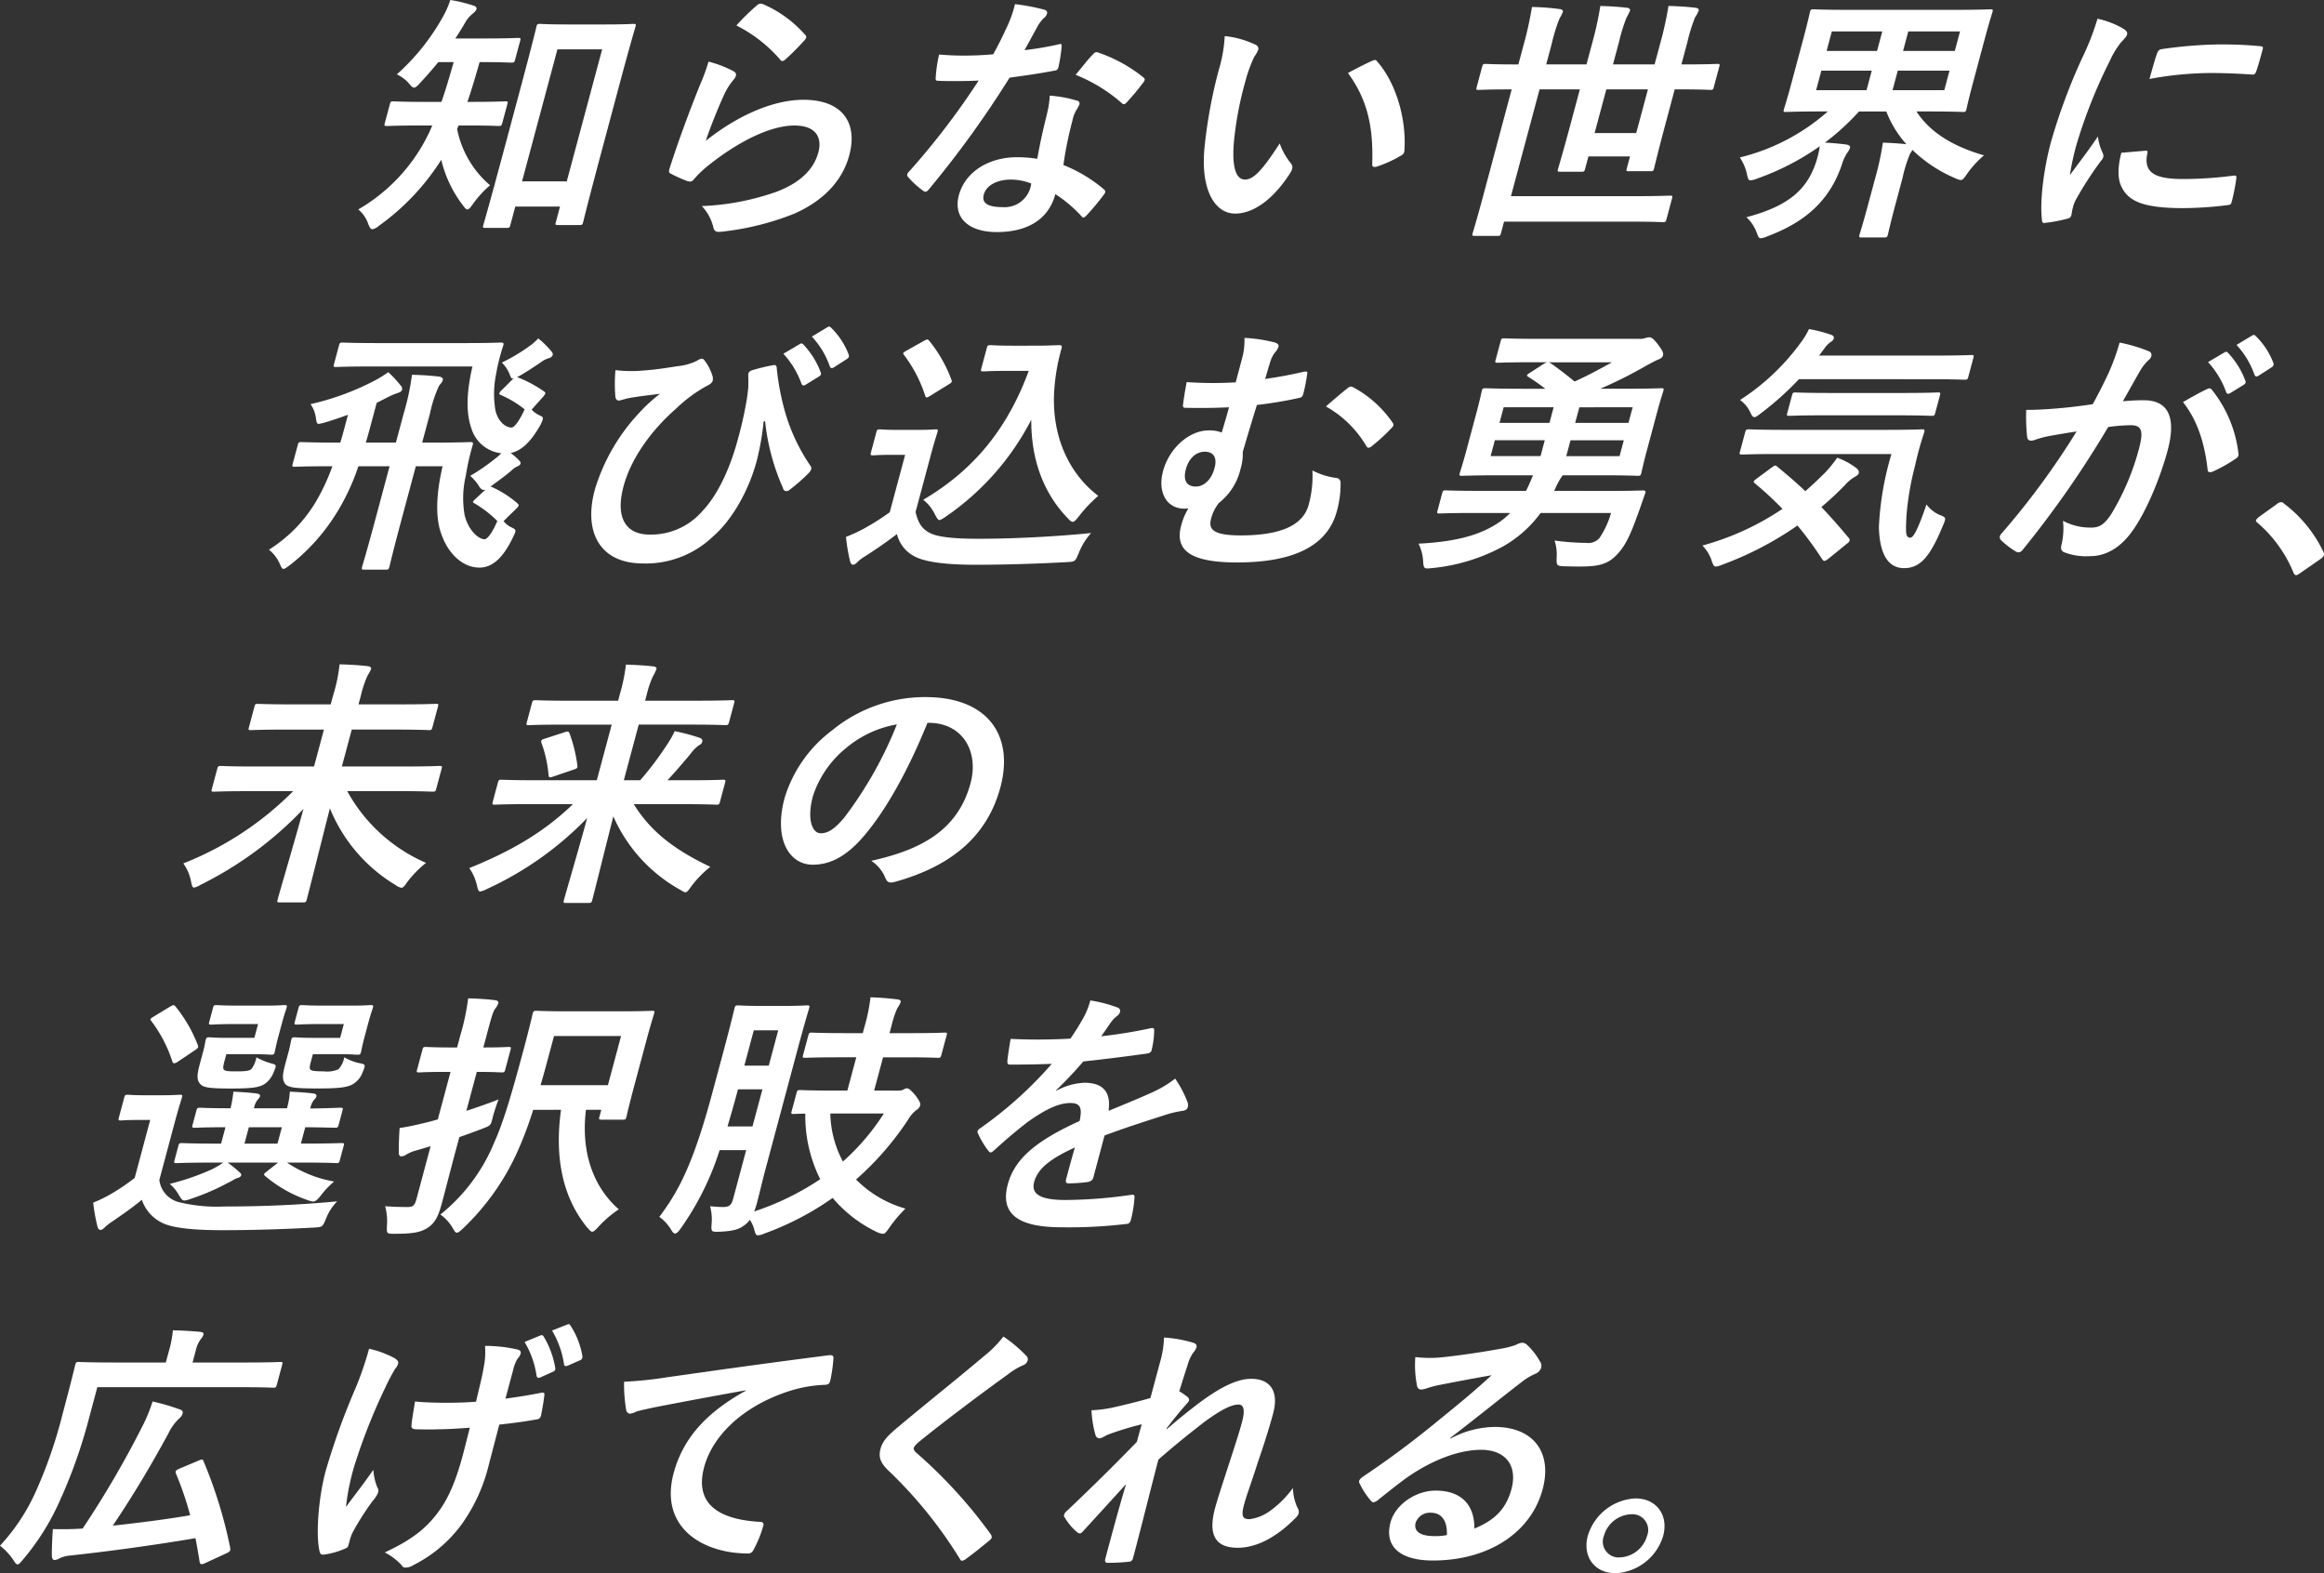
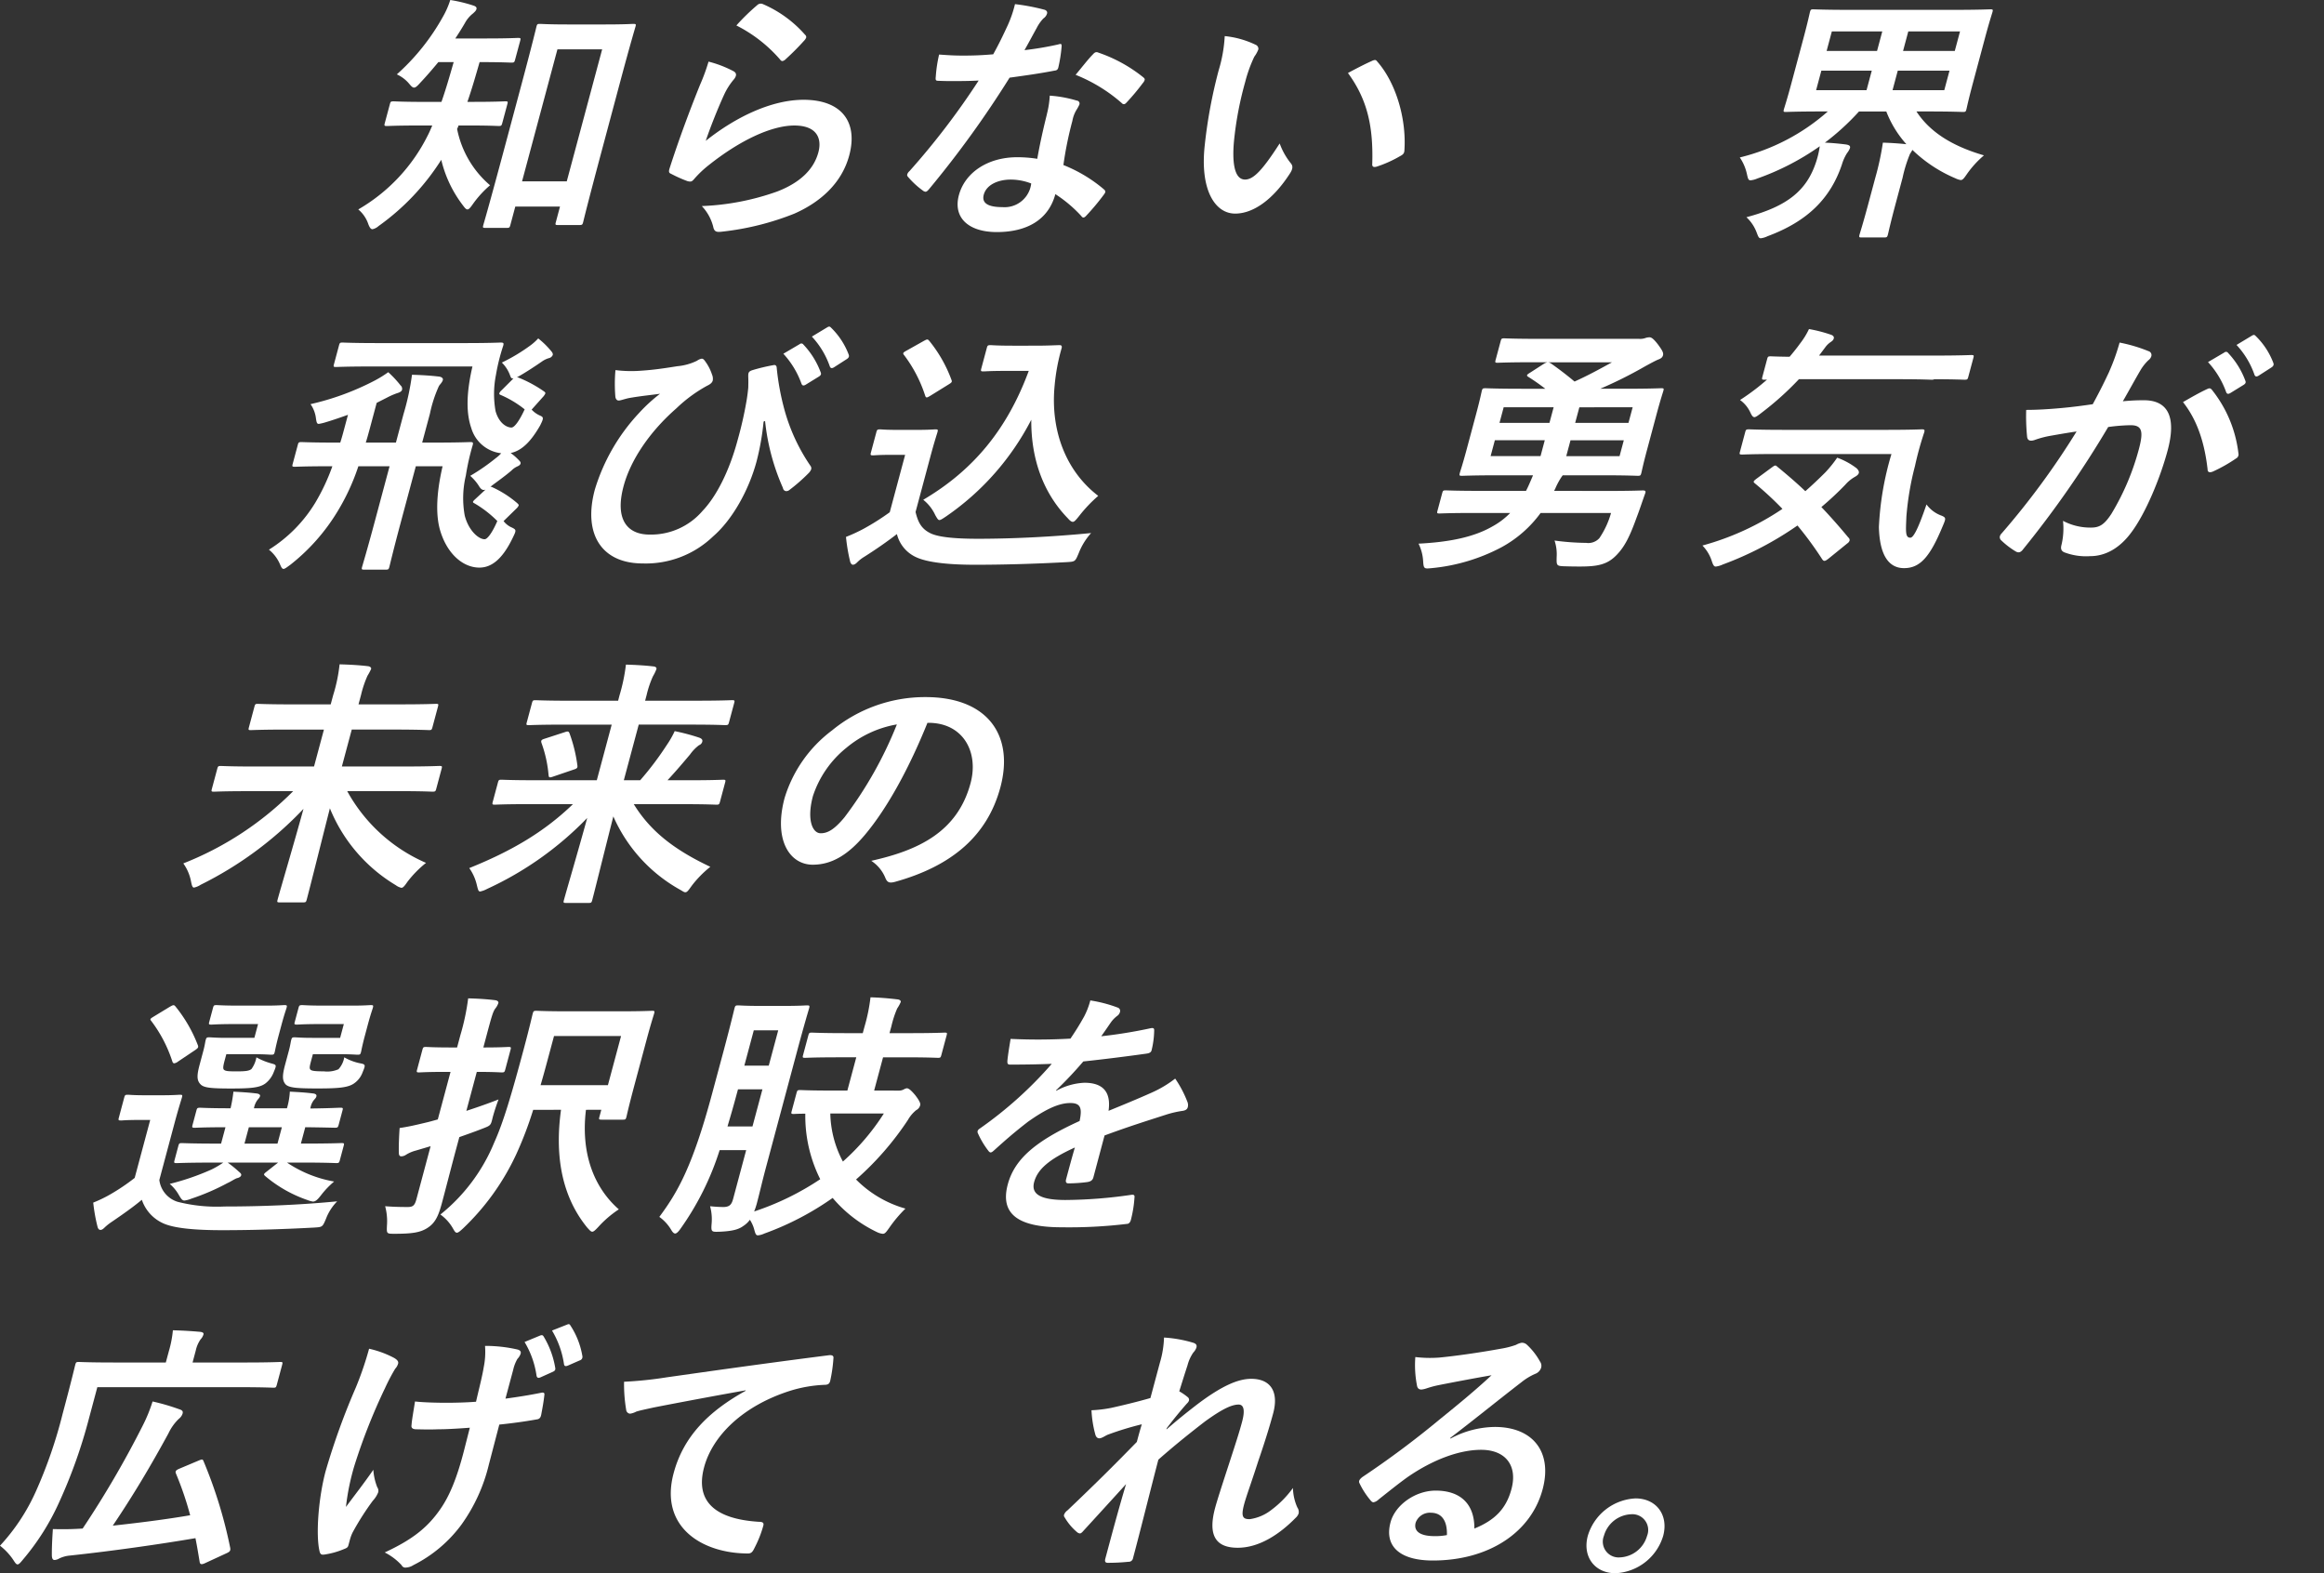
<svg xmlns="http://www.w3.org/2000/svg" id="グループ_33225" data-name="グループ 33225" width="360.336" height="243.913" viewBox="0 0 360.336 243.913">
  <rect x="0" y="0" width="360.336" height="243.913" fill="#333333" stroke="none" />
  <defs>
    <clipPath id="clip-path">
      <rect id="長方形_70946" data-name="長方形 70946" width="360.336" height="243.913" fill="none" />
    </clipPath>
  </defs>
  <g id="グループ_33082" data-name="グループ 33082" clip-path="url(#clip-path)">
    <path id="パス_98640" data-name="パス 98640" d="M48.829,19.459a2.446,2.446,0,0,1-.22.522,15.341,15.341,0,0,0,5.113,8.743,16.066,16.066,0,0,0-2.682,2.94c-.392.566-.619.806-.821.806s-.389-.2-.683-.6a18.719,18.719,0,0,1-3.381-7.091,36.661,36.661,0,0,1-9.727,10.273,2.026,2.026,0,0,1-.936.486c-.28,0-.449-.284-.641-.768a5.082,5.082,0,0,0-1.562-2.3A27.282,27.282,0,0,0,44.064,20.989c.252-.482.472-1.008.693-1.53H42.621c-3.426,0-4.617.08-4.858.08-.444,0-.474-.04-.355-.484l.789-2.94c.1-.362.147-.4.591-.4.242,0,1.39.083,4.816.083h2.58c.668-1.894,1.27-3.99,1.894-6.164H45.7c-.9,1.086-1.832,2.174-2.787,3.181-.464.524-.731.766-.971.766s-.431-.2-.766-.6a5.444,5.444,0,0,0-1.909-1.45,34.331,34.331,0,0,0,7.152-8.945A13.3,13.3,0,0,0,47.552,0a22.581,22.581,0,0,1,3.523.844c.411.123.611.282.536.566-.065.244-.23.4-.547.686a4.755,4.755,0,0,0-1.247,1.49c-.447.764-.945,1.57-1.484,2.378h4.756c3.508,0,4.7-.083,4.941-.083.444,0,.472.042.362.444L57.6,9.264c-.107.4-.157.446-.6.446-.242,0-1.39-.08-4.9-.08-.6,2.094-1.192,4.147-1.892,6.164h.966c3.466,0,4.658-.083,4.9-.083.4,0,.432.042.337.4l-.789,2.94c-.118.444-.17.484-.572.484-.24,0-1.39-.08-4.856-.08ZM53,35.332c-.4,0-.432-.04-.325-.442.075-.282.739-2.458,3.329-12.129l2.515-9.387c1.8-6.727,2.328-8.981,2.4-9.267.1-.36.147-.4.551-.4.282,0,1.308.085,4.372.085h5.644c3.1,0,4.172-.085,4.414-.085.444,0,.472.043.375.4-.065.242-.749,2.5-2.24,8.057L71.255,22.559c-2.537,9.469-3.039,11.645-3.1,11.885-.108.4-.159.446-.6.446H64.243c-.4,0-.432-.043-.324-.446l.646-2.416H57.633l-.766,2.862c-.107.4-.16.442-.562.442Zm5.681-7.212h6.932L71.1,7.654H64.165Z" transform="translate(22.263 -0.001)" fill="#fff" />
    <path id="パス_98641" data-name="パス 98641" d="M72.089,10.775c.389.2.527.442.439.764a1.6,1.6,0,0,1-.362.606,10.367,10.367,0,0,0-1.378,2.136c-.955,2.053-2.154,5.036-2.932,7.333,4.713-3.75,10.251-6.366,15.169-6.366,5.886,0,8.476,3.424,7.082,8.621-1.176,4.392-4.574,7.291-8.5,9.025a42.558,42.558,0,0,1-11.066,2.78c-.919.122-1.272.08-1.474-.524a7.163,7.163,0,0,0-1.822-3.424,39.136,39.136,0,0,0,11.688-2.256c3.645-1.408,5.7-3.5,6.39-6.083.582-2.176-.26-4.15-3.726-4.15-3.548,0-8.436,2.3-13.25,6.124a16.234,16.234,0,0,0-2.326,2.216c-.35.4-.512.4-1,.282a20.538,20.538,0,0,1-2.45-1.09c-.359-.16-.5-.24-.347-.8,1.492-4.674,3.291-9.427,4.736-13.013a29.9,29.9,0,0,0,1.332-3.626,17.408,17.408,0,0,1,3.8,1.45M75.828.582a.8.8,0,0,1,.819-.2,18.325,18.325,0,0,1,6.617,4.793.432.432,0,0,1,.164.444,1.544,1.544,0,0,1-.334.484,39.569,39.569,0,0,1-2.809,2.82,1.018,1.018,0,0,1-.529.32c-.162,0-.264-.08-.411-.282a22.137,22.137,0,0,0-6.74-5.237A33.226,33.226,0,0,1,75.828.582" transform="translate(41.568 0.223)" fill="#fff" />
    <path id="パス_98642" data-name="パス 98642" d="M107.717,6.631c.4-.122.556-.122.517.322a22.466,22.466,0,0,1-.511,3.262c-.1.364-.28.444-.612.482-2.3.446-4.347.728-6.944,1.088A157.754,157.754,0,0,1,87.677,29.071c-.237.282-.39.4-.551.4a.833.833,0,0,1-.431-.2,12.992,12.992,0,0,1-2.231-2.053c-.157-.164-.207-.282-.162-.444a1.047,1.047,0,0,1,.33-.484A116.122,116.122,0,0,0,95.373,12.23c-1.552.082-2.8.082-4.052.082-.888,0-1.21,0-2.208-.042-.4,0-.451-.12-.39-.644A21.307,21.307,0,0,1,89.239,8.2c1.619.12,2.535.162,3.7.162,1.574,0,2.794-.042,4.691-.2.936-1.692,1.585-3.061,2.256-4.514A18.073,18.073,0,0,0,101.005.385a32.183,32.183,0,0,1,4.491.846c.38.082.557.324.482.606a1.393,1.393,0,0,1-.569.766,6.264,6.264,0,0,0-1.043,1.489c-.541.968-1.2,2.218-1.886,3.424a49.385,49.385,0,0,0,5.237-.884m-1.764,10.8a14.545,14.545,0,0,0,.444-2.86,19.009,19.009,0,0,1,4.189.766.46.46,0,0,1,.391.644,6.663,6.663,0,0,1-.467.848,4.952,4.952,0,0,0-.606,1.65,55.858,55.858,0,0,0-1.392,6.85,22.482,22.482,0,0,1,6.253,3.746c.327.282.324.442.015.848a36.108,36.108,0,0,1-2.728,3.262c-.175.2-.319.282-.439.282s-.22-.08-.337-.244a20.581,20.581,0,0,0-4.013-3.384c-1.078,4.03-4.477,5.882-9.071,5.882-4.434,0-6.814-2.255-5.886-5.719.94-3.506,4.479-5.884,9.035-5.884a19.577,19.577,0,0,1,3.119.244c.449-2.578,1.026-5.038,1.5-6.932m-5.582,10.153c-2.018,0-3.8.808-4.215,2.34-.345,1.288.611,1.932,2.909,1.932a4.157,4.157,0,0,0,4.274-2.86,4.879,4.879,0,0,0,.175-.806,8.842,8.842,0,0,0-3.142-.606M113.06,8.2c.349-.4.561-.444.923-.282a22.844,22.844,0,0,1,6.885,3.788c.2.16.287.282.242.442a1.279,1.279,0,0,1-.29.484,34.794,34.794,0,0,1-2.493,2.98c-.172.2-.315.282-.436.282a.423.423,0,0,1-.32-.16,24.7,24.7,0,0,0-7.167-4.391c1.011-1.21,1.937-2.418,2.657-3.144" transform="translate(56.369 0.257)" fill="#fff" />
    <path id="パス_98643" data-name="パス 98643" d="M119.854,4.685a.675.675,0,0,1,.452.726,4.651,4.651,0,0,1-.624,1.128,21.281,21.281,0,0,0-1.422,3.947,52.974,52.974,0,0,0-1.736,9.187c-.289,3.182.025,5.922,1.717,5.922,1.29,0,2.677-1.41,5.37-5.6a10.672,10.672,0,0,0,1.749,3.1c.365.444.237.926-.115,1.49-2.633,4.11-5.717,6.286-8.537,6.286-3.144,0-5.457-3.708-4.723-10.517a76.415,76.415,0,0,1,2.176-11.723,22.259,22.259,0,0,0,.931-5.278,14.238,14.238,0,0,1,4.761,1.33m18.024,2.538a1.493,1.493,0,0,1,.486-.162c.162,0,.26.08.379.244,2.815,3.181,4.551,8.741,4.209,13.779-.02.521-.305.684-.681.886a18.653,18.653,0,0,1-3.574,1.61c-.527.16-.778.04-.729-.444.172-5.761-.759-9.951-3.77-14.059,1.791-.968,2.95-1.532,3.681-1.854" transform="translate(74.802 2.244)" fill="#fff" />
-     <path id="パス_98644" data-name="パス 98644" d="M142.74,13.488c-3.506,0-4.738.08-4.978.08-.364,0-.4-.04-.287-.442l.843-3.144c.108-.4.159-.442.522-.442.242,0,1.43.08,4.936.08h.162l.819-3.061A55.4,55.4,0,0,0,146.043.717a34.286,34.286,0,0,1,4.307.322c.39.038.539.242.486.444a6.7,6.7,0,0,1-.514,1.006,26.864,26.864,0,0,0-1.238,4.028l-.831,3.1H154.5l.96-3.586A51.294,51.294,0,0,0,156.644.555c1.442.04,2.79.12,4.157.282.352.04.5.24.447.444a8.4,8.4,0,0,1-.526,1.048,24.886,24.886,0,0,0-1.153,3.7l-.96,3.586h6.45l.95-3.544a51.826,51.826,0,0,0,1.2-5.52c1.48.04,2.83.12,4.2.282.392.04.539.24.486.444a5.252,5.252,0,0,1-.562,1.048,25.029,25.029,0,0,0-1.176,3.785l-.94,3.506h.606c3.506,0,4.7-.08,4.98-.08.362,0,.392.038.284.442l-.843,3.144c-.107.4-.159.442-.519.442-.282,0-1.432-.08-4.938-.08h-.606l-1.423,5.318c-1.2,4.471-1.712,6.687-1.777,6.93-.107.4-.159.441-.562.441h-3.344c-.406,0-.432-.04-.325-.441l.5-1.854h-6.45l-.519,1.934c-.107.4-.157.441-.562.441h-3.346c-.36,0-.391-.038-.282-.441.073-.282.726-2.42,1.9-6.81l1.48-5.519h-6.246l-4.437,16.558h19.064c3.952,0,5.345-.08,5.585-.08.4,0,.432.04.324.442l-.863,3.224c-.11.4-.159.442-.562.442-.242,0-1.59-.08-5.54-.08H141.72l-.474,1.774c-.108.4-.16.442-.6.442h-3.466c-.4,0-.436-.04-.325-.442.075-.282.609-1.976,1.57-5.56L142.9,13.488Zm21.284,0h-6.45l-1.814,6.769h6.45Z" transform="translate(91.486 0.371)" fill="#fff" />
    <path id="パス_98645" data-name="パス 98645" d="M182.647,27.016a42.722,42.722,0,0,0,1.186-5.479c1.278.038,2.507.12,3.643.242a16.5,16.5,0,0,1-3.114-5.075H180.13a38.252,38.252,0,0,1-5.287,4.833c1.076.038,2.295.16,3.269.282.462.08.713.2.616.564a2.847,2.847,0,0,1-.447.766,7.029,7.029,0,0,0-.8,1.772c-1.777,5.275-5.345,8.823-11.525,11.119a3.3,3.3,0,0,1-1.053.322c-.324,0-.407-.282-.669-.966a6.152,6.152,0,0,0-1.56-2.3c6.42-1.694,9.345-4.192,10.782-8.5a13.806,13.806,0,0,0,.589-2.5,39.638,39.638,0,0,1-9.681,5,3.461,3.461,0,0,1-1.045.28c-.364,0-.409-.28-.576-1.008a7.29,7.29,0,0,0-1.095-2.537A32.019,32.019,0,0,0,175.293,16.7h-.886c-3.91,0-5.342.078-5.625.078-.362,0-.392-.04-.3-.4.075-.282.449-1.37,1.15-3.988l1.9-7.092c.7-2.618.923-3.748.988-3.987.108-.4.16-.446.524-.446.282,0,1.672.082,5.58.082h16.246c3.95,0,5.38-.082,5.624-.082.4,0,.432.042.324.446-.065.239-.447,1.368-1.15,3.987l-1.9,7.092c-.7,2.618-.923,3.746-.986,3.988-.1.362-.148.4-.552.4-.24,0-1.629-.078-5.579-.078h-1.614c1.942,2.979,5.2,5.275,10.468,6.807a15.4,15.4,0,0,0-2.558,2.78c-.527.764-.724,1.046-1.046,1.046a2.854,2.854,0,0,1-.851-.282,21.767,21.767,0,0,1-6.642-4.391,5.042,5.042,0,0,1-.365.6,21.208,21.208,0,0,0-1.153,3.708l-1.1,4.109c-.809,3.022-1.106,4.432-1.17,4.673-.118.446-.17.486-.614.486h-3.466c-.4,0-.432-.04-.314-.486.065-.24.522-1.65,1.332-4.673ZM181.3,13.4l.809-3.022h-7.818l-.809,3.022Zm1.63-6.083.809-3.022h-7.82l-.809,3.022Zm11.233,3.061h-8.022l-.809,3.022h8.022Zm-6.391-6.083-.809,3.022h8.02l.811-3.022Z" transform="translate(108.108 0.58)" fill="#fff" />
-     <path id="パス_98646" data-name="パス 98646" d="M202.289,3.229c.587.362.766.6.669.966-.077.282-.19.4-.93,1.21a12.9,12.9,0,0,0-1.734,2.86,78.736,78.736,0,0,0-5.18,13.013,40.913,40.913,0,0,0-1.021,4.713c1.342-1.854,2.425-3.182,4.349-6a7.874,7.874,0,0,0,.731,2.538,1.291,1.291,0,0,1,.12.6,1.481,1.481,0,0,1-.374.644,54.655,54.655,0,0,0-3.928,6.083,5.47,5.47,0,0,0-.454,1.248c-.13.486-.137.808-.224,1.13-.075.282-.28.444-.664.522a23.267,23.267,0,0,1-3.478.646c-.294.042-.4-.16-.4-.442-.375-2.822.272-7.937,1.362-12.007A91.574,91.574,0,0,1,196.041,7.74a39.576,39.576,0,0,0,2.335-6,13.679,13.679,0,0,1,3.913,1.49M205.83,22.2c.334-.038.359.162.24.606-.5,2.78,1.163,3.786,5.557,3.786a61.048,61.048,0,0,0,7.838-.524c.416-.04.486,0,.424.524a30.827,30.827,0,0,1-.686,3.464c-.13.482-.142.526-.849.606a56.954,56.954,0,0,1-6.685.441c-5.968,0-8.489-.966-9.585-3.343-.664-1.29-.516-3.344-.008-5.237Zm1.781-15.067c.169-.484.322-.6.748-.684a68.533,68.533,0,0,1,8.941-.726c2.418,0,4.25.082,5.9.242.834.04.894.122.786.524-.324,1.208-.616,2.295-1,3.424-.135.362-.3.524-.654.482-2.375-.16-4.449-.239-6.5-.239a53.1,53.1,0,0,0-9.4.925c.644-2.256.913-3.264,1.178-3.948" transform="translate(126.84 1.163)" fill="#fff" />
    <path id="パス_98647" data-name="パス 98647" d="M62.9,37.644c-.294.04-.382-.08-.5-.4a5.322,5.322,0,0,0-1.3-2.056,27.9,27.9,0,0,0,4.369-2.617,8.461,8.461,0,0,0,1.272-1.13,12.864,12.864,0,0,1,1.979,1.932c.217.244.325.446.27.646a.847.847,0,0,1-.614.484,3.667,3.667,0,0,0-1.066.524c-.988.686-2.214,1.49-3.313,2.134l-.571.322a.689.689,0,0,1,.272.042,19.455,19.455,0,0,1,3.943,2.134c.169.122.227.2.2.322a1.956,1.956,0,0,1-.392.564l-1.729,1.934a3.9,3.9,0,0,0,1.213.888c.651.282.709.362.105,1.57-1.363,2.376-2.782,3.907-4.572,4.272a8.272,8.272,0,0,1,1.212,1.046c.187.2.385.362.32.6s-.339.362-.521.444a3.031,3.031,0,0,0-.9.642c-1.045.888-2.24,1.734-2.994,2.3l-.257.2a.456.456,0,0,1,.232.04,16.238,16.238,0,0,1,3.927,2.5c.159.164.257.242.224.364a1.4,1.4,0,0,1-.319.442l-2.021,1.974a3.174,3.174,0,0,0,1.3,1.006c.708.362.7.406.068,1.694-1.61,3.3-3.3,4.512-5.118,4.512-2.5,0-4.931-2.056-6.036-5.6-.7-2.216-.739-5.519.33-10.113h-4.15l-2.333,8.7c-1.188,4.432-1.7,6.647-1.766,6.89-.108.4-.16.442-.6.442H39.8c-.442,0-.472-.04-.365-.442.077-.282.739-2.458,1.927-6.89l2.331-8.7H38.854a33.823,33.823,0,0,1-3.259,7.051,30.751,30.751,0,0,1-7.283,8.22c-.551.4-.858.644-1.058.644-.244,0-.369-.284-.591-.806a5.93,5.93,0,0,0-1.675-2.176A22.078,22.078,0,0,0,32.182,56.9a31.86,31.86,0,0,0,2.642-5.64H34.58c-3.95,0-5.342.08-5.544.08-.444,0-.472-.038-.365-.442l.789-2.94c.107-.406.16-.444.6-.444.2,0,1.549.08,5.5.08h.486c.212-.646.4-1.33.591-2.054l.606-2.256c-1.116.4-2.271.8-3.5,1.168a7.805,7.805,0,0,1-1.031.242c-.284,0-.339-.242-.429-.806a4.8,4.8,0,0,0-.848-2.256,41.079,41.079,0,0,0,9.973-3.666,17.646,17.646,0,0,0,2.079-1.288A16.138,16.138,0,0,1,45.4,38.731a.68.68,0,0,1,.22.686c-.065.242-.35.4-.786.524a11.839,11.839,0,0,0-1.554.684l-1.587.808-1.111,4.149c-.2.724-.369,1.368-.581,2.014h4.674L45.848,43.2a39.213,39.213,0,0,0,1.32-6.123c1.482.042,2.83.12,4.2.282.352.04.661.244.586.526-.107.4-.467.684-.622.966a20.166,20.166,0,0,0-1.385,4.269l-1.2,4.472h1.811c3.99,0,5.383-.08,5.665-.08.4,0,.462.08.354.484a36.886,36.886,0,0,0-1.061,4.713,15.153,15.153,0,0,0-.17,6.2c.594,2.3,2.121,3.666,3.087,3.666.444,0,1.22-1.086,1.966-2.82a17.173,17.173,0,0,0-3.539-2.74c-.319-.159-.337-.24.1-.644l1.607-1.49c-.446.162-.714-.04-1.076-.644a7.319,7.319,0,0,0-1.295-1.49,31.239,31.239,0,0,0,3.96-2.74A5.618,5.618,0,0,0,61,49.247a5.478,5.478,0,0,1-4.638-3.908c-.728-2.094-.866-5.035.18-9.547h-15.6c-3.91,0-5.3.08-5.544.08-.4,0-.432-.04-.325-.442l.778-2.9c.107-.406.16-.446.562-.446.242,0,1.592.082,5.5.082H55.336c3.95,0,5.343-.082,5.585-.082.444,0,.5.082.394.486a30.733,30.733,0,0,0-1.126,4.511,15.174,15.174,0,0,0-.062,5.64c.541,1.894,1.737,2.538,2.463,2.538.482,0,1.27-1.128,2.048-2.82a16.1,16.1,0,0,0-3.68-2.216c-.22-.08-.28-.162-.249-.282a1.261,1.261,0,0,1,.372-.482Z" transform="translate(16.711 21.026)" fill="#fff" />
    <path id="パス_98648" data-name="パス 98648" d="M81.655,45.067a39.755,39.755,0,0,1-1.086,6.164c-1.2,4.472-3.76,9.063-6.749,11.643A15.052,15.052,0,0,1,62.9,67.063c-6.29,0-9.283-4.471-7.414-11.441a30.148,30.148,0,0,1,6.9-11.925A24.9,24.9,0,0,1,65.6,40.755c-1.383.2-2.825.322-4.686.644-.718.123-1.4.406-1.722.406s-.487-.282-.522-.606a24.237,24.237,0,0,1,.015-4.11,19.984,19.984,0,0,0,4.129.08c1.806-.118,3.443-.362,5.464-.684a8.665,8.665,0,0,0,3.049-.846,1.791,1.791,0,0,1,.731-.322c.2,0,.33.12.477.322a7.2,7.2,0,0,1,1.121,2.136,1.653,1.653,0,0,1,.115.926c-.087.324-.352.564-.861.806a22.258,22.258,0,0,0-4.768,3.5c-4.105,3.586-7.1,7.978-8.2,12.087-1.38,5.157.574,7.494,4.042,7.494a10.521,10.521,0,0,0,8.2-3.668c2.128-2.216,4.154-6.164,5.437-10.957a58.721,58.721,0,0,0,1.377-6.043c.147-.848.232-1.612.279-2.1.008-.482.03-1.008,0-1.652-.017-.684.035-.886.7-1.088a28.66,28.66,0,0,1,3.227-.766c.344-.078.481.162.486.446a39.263,39.263,0,0,0,1.083,6.043,28.887,28.887,0,0,0,4.159,9.145.619.619,0,0,1,.1.524,1.768,1.768,0,0,1-.454.646,27.047,27.047,0,0,1-2.9,2.537.809.809,0,0,1-.5.2.536.536,0,0,1-.517-.482,34.288,34.288,0,0,1-2.777-10.393Zm5.6-12.007a.384.384,0,0,1,.582.08,12.64,12.64,0,0,1,2.675,4.312c.1.242.042.442-.294.644l-2.029,1.25c-.335.2-.526.16-.651-.122a13.631,13.631,0,0,0-2.82-4.673Zm4.29-2.618c.284-.162.392-.12.582.082a11.464,11.464,0,0,1,2.718,4.149c.093.242.072.484-.317.724l-1.946,1.25c-.387.24-.557.122-.656-.12a13.034,13.034,0,0,0-2.787-4.634Z" transform="translate(36.741 20.292)" fill="#fff" />
    <path id="パス_98649" data-name="パス 98649" d="M89.391,58.286c.4,1.65.938,2.658,2.41,3.343,1.258.564,3.733.806,7.241.806,5.2,0,11.4-.282,17.569-.886a10.168,10.168,0,0,0-1.931,3.142c-.544,1.29-.544,1.29-1.857,1.368-5.195.282-10.023.406-14.216.406-4.15,0-7.4-.364-9.12-1.17A5.34,5.34,0,0,1,86.5,61.708c-1.572,1.21-3.308,2.418-5.1,3.546a5.625,5.625,0,0,0-1.023.8c-.279.282-.472.406-.713.406-.162,0-.349-.2-.424-.526a27.859,27.859,0,0,1-.637-3.786A25.282,25.282,0,0,0,81.313,60.9a37.721,37.721,0,0,0,4.077-2.578l2.386-8.9H85.8c-2.176,0-2.762.082-2.964.082-.444,0-.472-.042-.355-.486l.831-3.1c.108-.4.16-.442.6-.442.2,0,.746.08,2.922.08h2.58c2.138,0,2.8-.08,3.044-.08.4,0,.434.04.327.442-.065.244-.451,1.37-1.108,3.828Zm2.336-18.049c-.335.2-.479.282-.6.282s-.18-.082-.249-.282a21.236,21.236,0,0,0-3.272-6.286c-.247-.282-.133-.4.385-.684l2.657-1.492c.519-.28.609-.322.856-.04a21.066,21.066,0,0,1,3.431,6c.145.36.123.442-.407.766ZM108.07,32.5c1.854,0,3.166-.083,3.691-.083.282,0,.347.2.284.446a30.884,30.884,0,0,0-1.1,5.922c-.624,6.687,1.62,13.051,6.769,17a22,22,0,0,0-2.977,3.142c-.484.6-.721.884-.963.884-.2,0-.441-.16-.746-.522-3.86-3.948-5.741-9.267-5.694-15.309A40.86,40.86,0,0,1,94.126,58.97c-.541.362-.836.564-1.04.564s-.339-.242-.641-.766a6.462,6.462,0,0,0-1.862-2.376c7.658-4.514,12.97-10.8,16.359-19.984h-3.506c-2.5,0-3.247.08-3.488.08-.444,0-.474-.04-.355-.482l.843-3.142c.107-.4.16-.446.6-.446.244,0,.946.083,3.444.083Z" transform="translate(52.566 21.094)" fill="#fff" />
-     <path id="パス_98650" data-name="パス 98650" d="M120.388,34.694a10.472,10.472,0,0,0,.4-3.3,23.3,23.3,0,0,1,4.611.686c.494.12.751.36.666.684a2.615,2.615,0,0,1-.572.926,4.415,4.415,0,0,0-.689,1.37c-.247.766-.419,1.408-.806,2.7,1.932-.284,3.751-.6,5.856-1.088.729-.162.738-.042.637.484a25.236,25.236,0,0,1-.577,2.9c-.129.484-.31.566-.654.646a64.66,64.66,0,0,1-6.54,1.088c-.9,2.9-1.35,4.431-2.188,7.252a8.286,8.286,0,0,1-.359,2.7,9.4,9.4,0,0,1-3.338,5.237,6.45,6.45,0,0,0-1.213,2.418c-.421,1.572.105,2.618,4.581,2.618,6.126,0,9.681-1.532,10.543-4.754a16.613,16.613,0,0,0,.579-5.318,11.1,11.1,0,0,0,3.756,1.17.7.7,0,0,1,.612.724,15.451,15.451,0,0,1-.581,4.432c-1.362,5.076-6.2,7.937-15.47,7.937-7.134,0-9.712-1.812-8.664-5.722A9.872,9.872,0,0,1,112.1,57.82a3.114,3.114,0,0,1-.656.042c-2.782,0-4.135-2.62-3.282-5.8.961-3.585,4.073-6.325,7.056-6.325a5.223,5.223,0,0,1,2.049.324c.4-1.33.773-2.578,1.13-3.908-2.575.12-4.791.12-6.755.08-.364,0-.439-.16-.36-.606.093-.8.285-1.972.544-3.381a59.027,59.027,0,0,0,7.606.038ZM111.7,51.778c-.452,1.692.123,2.7,1.625,2.658,1.262-.038,2.41-1.168,2.845-2.94.4-1.49-.15-2.456-1.519-2.456-1.45,0-2.52,1.125-2.952,2.738m25.055-12.569c.409-.322.571-.322.888-.164a17.389,17.389,0,0,1,6.141,5.522.44.44,0,0,1,.1.4,1.211,1.211,0,0,1-.322.442,29.636,29.636,0,0,1-3.042,2.78.837.837,0,0,1-.509.242c-.12,0-.249-.12-.357-.322a16.743,16.743,0,0,0-6.23-6.084c1.32-1.168,2.62-2.256,3.336-2.819" transform="translate(72.163 20.994)" fill="#fff" />
    <path id="パス_98651" data-name="パス 98651" d="M161.08,55.152c3.868,0,5.26-.078,5.5-.078.4,0,.491.12.354.484-.479,1.33-.924,2.7-1.315,3.7-1.091,3.022-1.854,4.512-3.086,5.8-1.459,1.532-2.985,1.812-5.687,1.812-.684,0-1.208,0-2.488-.04-1.2-.04-1.165-.16-1.141-1.45a6.707,6.707,0,0,0-.33-2.537,38.761,38.761,0,0,0,4.9.362,2.324,2.324,0,0,0,2.048-.726,13.5,13.5,0,0,0,1.812-3.908H150.727a18.379,18.379,0,0,1-6.151,5.358,28.9,28.9,0,0,1-10.647,3.182c-1.242.123-1.333.162-1.413-1.048a7.039,7.039,0,0,0-.716-2.738c4.9-.244,8.624-1.048,11.434-2.658a11.645,11.645,0,0,0,2.777-2.1h-5.52c-3.872,0-5.182.08-5.424.08-.4,0-.432-.04-.325-.442l.724-2.7c.107-.4.16-.442.562-.442.242,0,1.509.078,5.38.078h7.054c.239-.441.451-.925.659-1.407l.431-1.008h-5.36c-3.95,0-5.383.08-5.625.08-.442,0-.472-.04-.364-.446.075-.282.4-1.2,1.051-3.623l1.457-5.439c.649-2.418.828-3.386.9-3.668.1-.362.147-.4.591-.4.242,0,1.632.08,5.584.08h3.666a32.134,32.134,0,0,0-2.648-1.852c-.309-.2-.237-.324.3-.646l2.189-1.412a1.941,1.941,0,0,1,.5-.2h-2.216c-3.868,0-5.26.08-5.5.08-.4,0-.432-.04-.324-.444l.778-2.9c.107-.4.159-.441.562-.441.242,0,1.592.078,5.46.078h15.436a2.43,2.43,0,0,0,.961-.12,1.945,1.945,0,0,1,.678-.12c.28,0,.621.24,1.28,1.088.651.886.9,1.29.8,1.69-.1.365-.342.524-.788.688-.457.2-1.07.522-2.156,1.126a66.14,66.14,0,0,1-6.792,3.384h3.83c3.95,0,5.342-.08,5.624-.08.4,0,.432.04.335.4-.065.242-.414,1.25-1.063,3.668l-1.457,5.439c-.649,2.418-.828,3.384-.893,3.623-.108.406-.16.446-.561.446-.284,0-1.632-.08-5.582-.08h-6.046l-.063.08a10.563,10.563,0,0,0-1.091,1.974l-.18.36Zm-10.365-5.4.658-2.458h-7.74l-.658,2.458ZM152.1,44.6l.647-2.418H145l-.647,2.418Zm-.187-9.387a1.115,1.115,0,0,1,.4.16c1.153.806,2.428,1.772,3.676,2.819,2.206-1,3.813-1.891,5.8-2.979ZM163.627,47.3h-8.264l-.659,2.458h8.264Zm-6.892-5.116-.649,2.418h8.264L165,42.181Z" transform="translate(88.144 20.962)" fill="#fff" />
-     <path id="パス_98652" data-name="パス 98652" d="M168.91,52.046c.5-.362.591-.406.848-.162,1.422,1.168,2.9,2.416,4.377,3.826,1.053-.928,2.078-1.894,3.124-2.94a18.768,18.768,0,0,0,1.814-2.256,11.146,11.146,0,0,1,3.027,1.652c.285.282.382.522.327.723-.063.244-.319.446-.694.646a5.763,5.763,0,0,0-1.4,1.168,48.609,48.609,0,0,1-3.71,3.464q2.075,2.18,4.175,4.716a.509.509,0,0,1,.2.484.871.871,0,0,1-.36.441l-2.884,2.338c-.307.24-.5.364-.663.364-.12,0-.219-.082-.337-.242a54.2,54.2,0,0,0-3.838-5.24,51.342,51.342,0,0,1-11.575,6.043,3.718,3.718,0,0,1-1.093.324c-.282,0-.419-.24-.639-.924a6.163,6.163,0,0,0-1.43-2.338,41.863,41.863,0,0,0,12.406-5.682,51.5,51.5,0,0,0-4.262-3.947c-.3-.24-.277-.324.234-.724Zm1-2.1c-3.91,0-5.3.08-5.544.08-.444,0-.474-.04-.365-.442l.808-3.024c.11-.4.16-.441.6-.441.242,0,1.592.08,5.5.08h15.718c3.992,0,5.343-.08,5.584-.08.4,0,.464.08.355.482a49.568,49.568,0,0,0-1.43,5.2,44.542,44.542,0,0,0-1.33,7.818c-.092,2.295-.2,3.3.606,3.3.482,0,1.2-1.328,2.51-5.157A4.948,4.948,0,0,0,195.25,59.5c.759.324.688.444.14,1.732-1.927,4.636-3.451,6.406-5.949,6.406-2.256,0-3.786-1.814-3.9-6.365a46.512,46.512,0,0,1,1.946-11.321Zm3.231-11.6a46.632,46.632,0,0,1-5.787,5.2c-.562.441-.908.684-1.11.684-.242,0-.421-.244-.673-.806a4.936,4.936,0,0,0-1.559-1.854,35.16,35.16,0,0,0,9.389-8.863,11.72,11.72,0,0,0,1.3-2.136,22.26,22.26,0,0,1,3.433.888c.33.12.476.32.412.564-.077.28-.219.36-.422.524a3.339,3.339,0,0,0-.923.886l-.938,1.248h18.018c3.95,0,5.3-.082,5.544-.082.442,0,.472.04.365.444l-.789,2.942c-.108.4-.16.441-.6.441-.242,0-1.55-.078-5.5-.078Zm3.86,5.6c-3.83,0-5.141.08-5.342.08-.4,0-.432-.042-.315-.482l.724-2.7c.107-.4.159-.444.562-.444.2,0,1.469.082,5.3.082H189.3c3.788,0,5.14-.082,5.382-.082.4,0,.432.04.324.444l-.723,2.7c-.12.441-.169.482-.572.482-.242,0-1.55-.08-5.338-.08Z" transform="translate(105.782 20.445)" fill="#fff" />
+     <path id="パス_98652" data-name="パス 98652" d="M168.91,52.046c.5-.362.591-.406.848-.162,1.422,1.168,2.9,2.416,4.377,3.826,1.053-.928,2.078-1.894,3.124-2.94a18.768,18.768,0,0,0,1.814-2.256,11.146,11.146,0,0,1,3.027,1.652c.285.282.382.522.327.723-.063.244-.319.446-.694.646a5.763,5.763,0,0,0-1.4,1.168,48.609,48.609,0,0,1-3.71,3.464q2.075,2.18,4.175,4.716a.509.509,0,0,1,.2.484.871.871,0,0,1-.36.441l-2.884,2.338c-.307.24-.5.364-.663.364-.12,0-.219-.082-.337-.242a54.2,54.2,0,0,0-3.838-5.24,51.342,51.342,0,0,1-11.575,6.043,3.718,3.718,0,0,1-1.093.324c-.282,0-.419-.24-.639-.924a6.163,6.163,0,0,0-1.43-2.338,41.863,41.863,0,0,0,12.406-5.682,51.5,51.5,0,0,0-4.262-3.947c-.3-.24-.277-.324.234-.724Zm1-2.1c-3.91,0-5.3.08-5.544.08-.444,0-.474-.04-.365-.442l.808-3.024c.11-.4.16-.441.6-.441.242,0,1.592.08,5.5.08h15.718c3.992,0,5.343-.08,5.584-.08.4,0,.464.08.355.482a49.568,49.568,0,0,0-1.43,5.2,44.542,44.542,0,0,0-1.33,7.818c-.092,2.295-.2,3.3.606,3.3.482,0,1.2-1.328,2.51-5.157A4.948,4.948,0,0,0,195.25,59.5c.759.324.688.444.14,1.732-1.927,4.636-3.451,6.406-5.949,6.406-2.256,0-3.786-1.814-3.9-6.365a46.512,46.512,0,0,1,1.946-11.321Zm3.231-11.6a46.632,46.632,0,0,1-5.787,5.2c-.562.441-.908.684-1.11.684-.242,0-.421-.244-.673-.806a4.936,4.936,0,0,0-1.559-1.854,35.16,35.16,0,0,0,9.389-8.863,11.72,11.72,0,0,0,1.3-2.136,22.26,22.26,0,0,1,3.433.888c.33.12.476.32.412.564-.077.28-.219.36-.422.524a3.339,3.339,0,0,0-.923.886l-.938,1.248h18.018c3.95,0,5.3-.082,5.544-.082.442,0,.472.04.365.444l-.789,2.942c-.108.4-.16.441-.6.441-.242,0-1.55-.078-5.5-.078Zc-3.83,0-5.141.08-5.342.08-.4,0-.432-.042-.315-.482l.724-2.7c.107-.4.159-.444.562-.444.2,0,1.469.082,5.3.082H189.3c3.788,0,5.14-.082,5.382-.082.4,0,.432.04.324.444l-.723,2.7c-.12.441-.169.482-.572.482-.242,0-1.55-.08-5.338-.08Z" transform="translate(105.782 20.445)" fill="#fff" />
    <path id="パス_98653" data-name="パス 98653" d="M202.785,36.774a32.354,32.354,0,0,0,1.6-4.472,24.035,24.035,0,0,1,4.481,1.33.629.629,0,0,1,.431.808,1.19,1.19,0,0,1-.446.6,7.267,7.267,0,0,0-1.217,1.53c-.966,1.652-1.769,3.144-2.745,4.834a32.218,32.218,0,0,1,3.266-.16c3.75,0,5.061,2.618,3.681,7.775-1.166,4.35-3.408,9.709-5.555,12.611-1.859,2.577-4.119,3.785-6.455,3.785a9.469,9.469,0,0,1-4.032-.6c-.429-.2-.586-.524-.422-1.128a10.908,10.908,0,0,0,.237-3.746,9.071,9.071,0,0,0,4.355,1.046c1.33,0,2.064-.482,3.151-2.134a38.548,38.548,0,0,0,4.26-10.031c.756-2.822.469-3.708-1.3-3.708a28.336,28.336,0,0,0-3.459.282,156.616,156.616,0,0,1-13.177,18.936c-.382.524-.726.6-1.145.362a12.6,12.6,0,0,1-2.308-1.772.645.645,0,0,1-.16-.6,1.041,1.041,0,0,1,.28-.444,120.534,120.534,0,0,0,11.61-15.793c-1.639.244-2.992.484-4.135.686a14.572,14.572,0,0,0-2.39.644c-.619.2-1.08.12-1.148-.524a31.812,31.812,0,0,1-.139-4.15c1.772,0,3.58-.12,5.4-.282,1.736-.159,3.281-.36,4.918-.6,1.258-2.3,1.921-3.706,2.568-5.076m15.241,2.7c.324-.16.5-.08.711.2a19.368,19.368,0,0,1,4.067,9.791.7.7,0,0,1-.377.8,23.38,23.38,0,0,1-3.563,2.016c-.456.2-.848.16-.839-.322-.479-4.232-1.647-7.7-3.815-10.437,1.19-.684,2.577-1.49,3.816-2.054m2.6-5.64a.384.384,0,0,1,.582.08,12.64,12.64,0,0,1,2.675,4.312c.1.242.042.442-.294.644l-2.029,1.25c-.335.2-.526.16-.651-.12a13.622,13.622,0,0,0-2.82-4.674Zm4.29-2.618c.284-.162.392-.12.582.082a11.478,11.478,0,0,1,2.718,4.149c.093.242.072.484-.317.724l-1.946,1.25c-.387.24-.557.122-.656-.12a13.033,13.033,0,0,0-2.787-4.634Z" transform="translate(124.258 20.809)" fill="#fff" />
-     <path id="パス_98654" data-name="パス 98654" d="M212.82,46.973a1.151,1.151,0,0,1,.691-.322.614.614,0,0,1,.459.239,20.234,20.234,0,0,1,6.046,7.374c.157.322.164.444.12.6-.053.2-.177.362-.576.646l-3.021,2.094c-.347.242-.541.364-.661.364-.2,0-.342-.082-.456-.4a20.412,20.412,0,0,0-5.557-7.7c-.2-.16-.287-.282-.255-.4s.145-.24.412-.484Z" transform="translate(140.178 31.199)" fill="#fff" />
    <path id="パス_98655" data-name="パス 98655" d="M26.967,81.383c-3.628,0-4.94.08-5.18.08-.406,0-.432-.04-.325-.442l.831-3.1c.108-.4.159-.444.562-.444.242,0,1.51.082,5.138.082H37.3l1.534-5.724H33.072c-3.908,0-5.342.083-5.584.083-.362,0-.39-.04-.282-.444l.851-3.184c.11-.4.159-.441.522-.441.24,0,1.63.08,5.54.08h5.764l.379-1.41a24.773,24.773,0,0,0,1-4.8c1.482.04,3.032.122,4.361.284.39.038.579.24.526.442a9.081,9.081,0,0,1-.562,1.048,16.322,16.322,0,0,0-.991,2.94l-.4,1.492h6.448c3.912,0,5.343-.08,5.585-.08.362,0,.392.038.284.441l-.853,3.184c-.107.4-.159.444-.521.444-.244,0-1.63-.083-5.54-.083H43.149l-1.532,5.724h9.918c3.666,0,4.938-.082,5.18-.082.444,0,.471.042.364.444l-.831,3.1c-.108.4-.159.442-.6.442-.244,0-1.47-.08-5.138-.08H42.445A25.476,25.476,0,0,0,54.664,92.5a16.814,16.814,0,0,0-2.885,2.94c-.466.686-.693.926-.933.926a2.242,2.242,0,0,1-.861-.4A24.758,24.758,0,0,1,39.758,84.042C38.241,90,36.7,96.211,36.17,98.183c-.108.4-.159.444-.562.444H31.98c-.4,0-.432-.04-.324-.444.5-1.854,2.381-8.139,4.01-14.059a56.374,56.374,0,0,1-15.93,11.763,2.974,2.974,0,0,1-1.046.442c-.242,0-.327-.282-.466-.966a7.039,7.039,0,0,0-1.192-2.78,49.573,49.573,0,0,0,17.03-11.2Z" transform="translate(11.391 41.278)" fill="#fff" />
    <path id="パス_98656" data-name="パス 98656" d="M52.707,83.38c-3.628,0-4.9.08-5.141.08-.4,0-.432-.04-.314-.482l.788-2.939c.107-.406.16-.446.562-.446.242,0,1.472.08,5.1.08h9.672l2.31-8.621H58.267c-3.87,0-5.182.08-5.424.08-.4,0-.432-.04-.324-.442l.8-2.982c.108-.4.16-.444.562-.444.242,0,1.51.082,5.38.082h7.418L66.9,66.5a28.014,28.014,0,0,0,.991-4.754c1.44.042,2.909.122,4.277.282.39.04.5.242.456.4a6.446,6.446,0,0,1-.544,1.128,15.656,15.656,0,0,0-.98,2.9l-.235.886h8.02c3.87,0,5.182-.082,5.424-.082.444,0,.472.042.365.444l-.8,2.982c-.108.4-.16.442-.6.442-.242,0-1.51-.08-5.38-.08H69.875l-2.31,8.621h2.542A48.262,48.262,0,0,0,74.232,74.2a14.446,14.446,0,0,0,1.22-2.138,31.466,31.466,0,0,1,3.8,1.008c.441.162.547.364.472.644a.79.79,0,0,1-.5.524,6.49,6.49,0,0,0-1.4,1.45c-1.121,1.33-2.181,2.578-3.486,3.988h3.466c3.628,0,4.9-.08,5.14-.08.4,0,.432.04.324.446l-.786,2.939c-.12.442-.172.482-.574.482-.242,0-1.47-.08-5.1-.08h-7.7c2.528,4.109,6.144,7.011,11.868,9.711a16.749,16.749,0,0,0-2.884,2.94c-.517.726-.713,1.008-.995,1.008-.2,0-.4-.162-.819-.4a24.079,24.079,0,0,1-10.34-11.361c-1.485,5.842-2.874,11.483-3.272,12.973-.11.4-.16.442-.562.442H58.6c-.4,0-.434-.038-.324-.442.421-1.572,2.049-7.051,3.611-12.731a51.371,51.371,0,0,1-15.523,11,3.9,3.9,0,0,1-1.075.4c-.284,0-.329-.282-.506-.966A7.464,7.464,0,0,0,43.6,93.292c6.5-2.62,11.566-5.56,16.079-9.913ZM58.4,72.221c.487-.162.607-.162.751.2a22.917,22.917,0,0,1,1.213,4.956c.053.4-.088.486-.577.646l-3.192,1.088c-.579.2-.647.16-.7-.244a19.3,19.3,0,0,0-1.09-4.955c-.135-.4-.022-.524.5-.684Z" transform="translate(29.16 41.294)" fill="#fff" />
    <path id="パス_98657" data-name="パス 98657" d="M95.275,68.752c-2.765,6.85-6.141,13.135-9.694,17.365-2.542,3.02-5.068,4.633-8.092,4.633-3.548,0-6.119-3.788-4.361-10.353A20.578,20.578,0,0,1,80.49,69.921a22.714,22.714,0,0,1,14.482-5.157c9.674,0,13.761,5.963,11.613,13.981-2.008,7.494-7.5,12.207-16.344,14.664-.913.242-1.232.082-1.54-.724a5.785,5.785,0,0,0-2.141-2.538c7.244-1.61,13.362-4.432,15.4-12.045,1.285-4.794-1.121-9.348-6.527-9.348Zm-12.618,3.91a16.029,16.029,0,0,0-5.14,7.451c-.995,3.708-.052,5.762,1.2,5.762,1.05,0,2.074-.524,3.683-2.458A61.439,61.439,0,0,0,90.534,69a16.563,16.563,0,0,0-7.877,3.666" transform="translate(48.527 43.312)" fill="#fff" />
    <path id="パス_98658" data-name="パス 98658" d="M18.912,120.493a4.068,4.068,0,0,0,2.844,3.386,24.592,24.592,0,0,0,7.261.724c5.2,0,11.261-.2,17.47-.8a7.774,7.774,0,0,0-1.734,2.7c-.544,1.288-.544,1.288-1.857,1.368-5.195.282-10.023.406-14.216.406-4.15,0-7.5-.282-9.22-1.09a6.156,6.156,0,0,1-3.261-3.625c-1.35,1.126-2.892,2.214-4.668,3.424a8.1,8.1,0,0,0-1.073.846c-.277.282-.471.4-.671.4-.244,0-.39-.2-.466-.522A26.567,26.567,0,0,1,8.662,124,20.341,20.341,0,0,0,11.4,122.67a31.947,31.947,0,0,0,3.691-2.5l2.408-8.986H15.844c-2.1,0-2.642.082-2.842.082-.446,0-.476-.038-.355-.484l.819-3.062c.108-.4.159-.442.6-.442.2,0,.7.08,2.8.08h2.256c2.1,0,2.763-.08,2.965-.08.4,0,.434.04.325.442-.065.244-.459,1.412-1.13,3.91Zm2.909-18.368a1.284,1.284,0,0,1-.6.28c-.12,0-.22-.08-.289-.28a21.136,21.136,0,0,0-3.272-6.286c-.247-.282-.144-.362.385-.684L20.5,93.662c.569-.322.661-.362.908-.08a22.064,22.064,0,0,1,3.471,6c.117.322.083.444-.459.8Zm5.353,15.67c-3.952,0-5.342.082-5.585.082-.4,0-.432-.04-.312-.484l.581-2.176c.11-.4.16-.442.562-.442.244,0,1.592.078,5.542.078h.524l.679-2.537c-3.3,0-4.536.08-4.738.08-.442,0-.472-.04-.355-.482l.584-2.176c.107-.4.16-.446.6-.446.2,0,1.39.083,4.7.083A22.1,22.1,0,0,0,30.4,106.8c1.43.08,2.266.12,3.593.28.352.042.589.2.536.4-.065.24-.167.322-.4.606a3.025,3.025,0,0,0-.547,1.288H38.7a11.225,11.225,0,0,0,.447-2.578c1.432.08,2.306.12,3.593.28.392.042.591.2.527.444s-.169.322-.406.6a2.721,2.721,0,0,0-.522,1.21l-.023.08c3.2-.04,4.386-.123,4.626-.123.444,0,.476.043.365.446l-.582,2.176c-.12.442-.17.482-.614.482-.24,0-1.4-.04-4.572-.08l-.679,2.537h.724c3.952,0,5.343-.078,5.584-.078.4,0,.432.04.324.442l-.582,2.176c-.117.444-.169.484-.572.484-.24,0-1.59-.082-5.54-.082H38.7a18.857,18.857,0,0,0,7.314,2.942A13.693,13.693,0,0,0,44,122.831c-.557.726-.874,1.008-1.278,1.008a3.718,3.718,0,0,1-.861-.242,20.346,20.346,0,0,1-6.573-3.746c-.257-.244-.157-.324.3-.686l1.737-1.37H29.51a17.767,17.767,0,0,1,1.69,1.37c.327.282.456.4.4.606s-.3.362-.644.441c-.3.08-.945.526-1.494.768a35.354,35.354,0,0,1-5.605,2.416,4.1,4.1,0,0,1-1.045.282c-.362,0-.527-.282-.891-.888a6.244,6.244,0,0,0-1.4-1.69,38.677,38.677,0,0,0,6.44-2.214,13.267,13.267,0,0,0,1.862-1.09ZM30.51,96.32c-2.46,0-3.287.082-3.529.082-.4,0-.431-.042-.324-.444l.572-2.136c.107-.4.159-.442.562-.442.24,0,1.026.08,3.484.08h4.11c1.936,0,2.643-.08,2.884-.08.444,0,.472.04.365.442-.065.242-.329.928-.771,2.58l-.454,1.69c-.431,1.612-.547,2.338-.611,2.578-.1.364-.147.4-.589.4-.245,0-.906-.08-2.842-.08H29.3L29.026,102c-.247.928-.242,1.21-.123,1.372.217.24.647.282,1.977.282,1.454,0,1.957-.082,2.316-.364a4.376,4.376,0,0,0,.768-1.812,10.426,10.426,0,0,0,2.4.966c.711.2.741.24.3,1.288a4,4,0,0,1-1.333,1.814c-.9.646-2.26.764-5.323.764-3.1,0-4.2-.118-4.7-.642-.6-.606-.6-1.37-.145-3.062l.581-2.176c.227-.846.275-1.33.35-1.612.11-.4.16-.444.6-.444.24,0,.946.082,2.6.082h4.354l.571-2.136Zm6.723,18.532.679-2.537h-5.12l-.679,2.537ZM43.77,96.32c-2.5,0-3.246.082-3.488.082-.442,0-.474-.042-.365-.444l.572-2.136c.108-.4.16-.442.6-.442.24,0,.945.08,3.444.08h4.274c1.892,0,2.64-.08,2.88-.08.4,0,.434.04.325.442-.065.242-.329.928-.771,2.58l-.452,1.69c-.432,1.612-.547,2.338-.611,2.578-.1.364-.15.4-.551.4-.242,0-.946-.08-2.84-.08H42.72l-.282,1.048c-.247.924-.26,1.126-.113,1.33.189.2.609.282,2.1.282a4.342,4.342,0,0,0,2.261-.324,3.678,3.678,0,0,0,.9-1.852,7.962,7.962,0,0,0,2.453.926c.884.16.853.28.4,1.37a3.576,3.576,0,0,1-1.31,1.732c-.95.686-2.513.8-5.741.8s-4.4-.118-4.906-.642c-.521-.606-.519-1.37-.065-3.062L39,100.431c.227-.846.277-1.33.352-1.612.108-.4.159-.444.561-.444.282,0,.948.082,2.68.082h4.352l.572-2.136Z" transform="translate(5.793 62.45)" fill="#fff" />
    <path id="パス_98659" data-name="パス 98659" d="M46.712,116.4c-.754,2.819-1.61,6.163-2.141,8.139-.551,2.053-1.071,3.1-2.323,3.867-1.06.644-2.286.846-4.985.846-1.252,0-1.252,0-1.2-1.248a8.94,8.94,0,0,0-.279-3.024c1.066.082,2.1.122,3.476.122.806,0,1.1-.2,1.372-1.208l2.2-8.22-2.32.686a5.415,5.415,0,0,0-1.5.646,1.362,1.362,0,0,1-.709.24c-.24,0-.37-.12-.394-.482-.032-1.09.025-2.5.118-3.908,1.345-.2,2.418-.444,3.927-.806.556-.122,1.255-.322,1.993-.524l1.976-7.373h-.846c-2.862,0-3.77.082-4.012.082-.4,0-.434-.042-.325-.444l.819-3.062c.108-.4.16-.442.562-.442.244,0,1.108.08,3.97.08h.846l.507-1.892a35.7,35.7,0,0,0,1.212-5.722c1.52.04,2.869.12,4.159.282.39.04.577.24.524.444a2.769,2.769,0,0,1-.469.846c-.37.482-.6,1.328-1.332,4.068l-.527,1.974c2.74,0,3.648-.08,3.89-.08.4,0,.432.04.324.442l-.819,3.062c-.108.4-.16.444-.562.444-.242,0-1.106-.082-3.848-.082l-1.62,6.044c1.726-.566,3.459-1.17,4.991-1.774-.275.726-.636,1.774-.906,2.78-.305,1.288-.294,1.25-1.644,1.772-1.126.444-2.285.848-3.529,1.29Zm20.209-6.368c-.816,6.65,1.176,12.008,5.095,15.433a16.5,16.5,0,0,0-3.192,2.738c-.452.484-.718.728-.919.728-.244,0-.419-.244-.764-.606-3.828-4.673-5.118-10.839-4.09-18.293H58.738a57.018,57.018,0,0,1-2.588,6.81,37.816,37.816,0,0,1-8.31,11.6c-.482.442-.736.644-.938.644s-.349-.2-.594-.644a6.771,6.771,0,0,0-1.956-2.176,27.928,27.928,0,0,0,8.361-11.2c1.4-3.1,2.662-7.371,4.552-14.422.96-3.586,1.33-5.278,1.4-5.52.107-.4.159-.442.6-.442.242,0,1.43.08,4.938.08h7.94c3.506,0,4.778-.08,5.018-.08.406,0,.432.042.325.442-.065.242-.459,1.412-1.17,4.068l-1.826,6.81c-1.036,3.868-1.225,4.874-1.292,5.116-.107.4-.157.442-.561.442H69.371c-.442,0-.472-.04-.364-.442l.292-1.09ZM61.967,98.594l-.768,2.862c-.464,1.732-.884,3.3-1.315,4.753h10.44l2.039-7.615Z" transform="translate(23.933 62.031)" fill="#fff" />
    <path id="パス_98660" data-name="パス 98660" d="M98.271,107.119a1.738,1.738,0,0,0,.853-.162,1.433,1.433,0,0,1,.5-.2c.282,0,.647.282,1.292,1.046.718.928.854,1.33.788,1.572a1.166,1.166,0,0,1-.609.768,5.339,5.339,0,0,0-1.295,1.529A46.012,46.012,0,0,1,91.76,120.9a17.429,17.429,0,0,0,7.658,4.512,20.314,20.314,0,0,0-2.483,2.94c-.514.726-.7.968-1.021.968a2.614,2.614,0,0,1-.864-.242,20.609,20.609,0,0,1-6.917-5.318,44.693,44.693,0,0,1-10.588,5.519,3.023,3.023,0,0,1-1,.282c-.32,0-.407-.282-.589-.966a5.212,5.212,0,0,0-.658-1.45,3.785,3.785,0,0,1-1.026.968c-.7.522-1.664.8-3.663.886-1.26.04-1.338.04-1.247-1.208a7.681,7.681,0,0,0-.234-2.742c.866.082,1.5.12,2.143.12.9-.038,1.2-.4,1.437-1.288l2.016-7.535H70.61A43.719,43.719,0,0,1,64.5,128.593c-.319.444-.586.684-.788.684s-.389-.2-.586-.522a6.63,6.63,0,0,0-1.867-2.056c2.715-3.665,5.091-7.575,8.18-19.1L71.214,101c1.121-4.192,1.627-6.366,1.69-6.607.12-.446.169-.486.612-.486.242,0,.988.082,3.446.082h3.668c2.456,0,3.244-.082,3.486-.082.446,0,.476.04.357.486-.067.24-.731,2.415-1.852,6.607l-4.868,18.17c-.509,1.892-.978,3.948-1.41,5.56a11.175,11.175,0,0,1-.384,1.128,42.236,42.236,0,0,0,10.246-5A21.924,21.924,0,0,1,83.892,110.7c-1.171,0-1.664.043-1.787.043-.4,0-.432-.043-.324-.446l.753-2.819c.112-.4.16-.444.564-.444.244,0,1.388.08,4.976.08h2.338l1.383-5.156h-2.66c-3.751,0-5.021.08-5.262.08-.4,0-.434-.038-.324-.444l.809-3.02c.108-.4.159-.444.561-.444.244,0,1.469.082,5.218.082H92.8l.272-1.008A27.3,27.3,0,0,0,94,92.656c1.442.04,2.9.162,4.189.322.392.04.539.242.5.4a5.571,5.571,0,0,1-.552,1.008,15.841,15.841,0,0,0-.893,2.738l-.294,1.088h3.264c3.75,0,5.06-.082,5.3-.082.365,0,.394.042.285.444l-.811,3.02c-.108.406-.159.444-.521.444-.244,0-1.512-.08-5.26-.08H95.947l-1.383,5.156ZM75.7,112.68l1.544-5.762H73.457l-.2.726c-.494,1.854-.978,3.506-1.43,5.036Zm.205-14.909-1.467,5.482h3.786l1.47-5.482Zm11.862,12.893a16.558,16.558,0,0,0,1.954,7.454,35.154,35.154,0,0,0,6.351-7.454Z" transform="translate(40.971 61.966)" fill="#fff" />
    <path id="パス_98661" data-name="パス 98661" d="M108.786,120.383c-.118.442-.414.644-.958.724a23.583,23.583,0,0,1-2.917.2c-.362,0-.461-.242-.352-.644.389-1.452.928-3.464,1.358-4.916-4.085,1.854-5.794,3.424-6.313,5.358-.452,1.69.626,2.78,4.856,2.78a73.136,73.136,0,0,0,10.255-.808c.37-.038.5.082.444.446a18.214,18.214,0,0,1-.521,3.3c-.092.486-.327.768-.651.768a74.937,74.937,0,0,1-10.136.524c-6.61,0-9.587-1.976-8.336-6.648,1.036-3.867,4.209-6.687,11.139-9.829.429-2.058.162-2.862-1.674-2.78-1.917.08-4.055,1.288-6.338,2.9-2.189,1.694-3.509,2.862-5.208,4.392-.267.242-.421.362-.582.362-.12,0-.249-.12-.369-.28a13.188,13.188,0,0,1-1.585-2.66.538.538,0,0,1-.063-.362c.045-.164.157-.282.4-.442a61.413,61.413,0,0,0,11.1-9.993c-1.917.08-4.1.12-6.482.12-.364,0-.431-.2-.392-.644.052-.644.289-2.136.492-3.343a88.874,88.874,0,0,0,9.282-.043c.734-1.086,1.357-2.053,2.138-3.464a11.8,11.8,0,0,0,.941-2.455,20.955,20.955,0,0,1,4.292,1.126.543.543,0,0,1,.3.686,1.092,1.092,0,0,1-.447.6,4.651,4.651,0,0,0-.941.966c-.394.564-.738,1.088-1.512,2.176a74.322,74.322,0,0,0,7.671-1.248c.464-.08.554.038.536.4a13.455,13.455,0,0,1-.372,2.9c-.067.4-.272.566-.859.646-3.142.441-6.727.886-9.757,1.208a61.1,61.1,0,0,1-4.22,4.472l.02.08a9.884,9.884,0,0,1,4.366-1.25c2.66,0,4.19,1.21,3.75,4.352,1.769-.724,4.347-1.774,6.682-2.82a17.478,17.478,0,0,0,3.648-2.176,17.336,17.336,0,0,1,1.871,3.544,1.343,1.343,0,0,1,.083.886c-.085.324-.329.486-.756.566a15.452,15.452,0,0,0-2.62.6c-2.867.926-5.726,1.814-9.53,3.222Z" transform="translate(60.741 62.16)" fill="#fff" />
    <path id="パス_98662" data-name="パス 98662" d="M13.786,137.287a79.313,79.313,0,0,1-4.6,12.933,37.381,37.381,0,0,1-5.609,8.9c-.424.522-.649.766-.851.766s-.349-.2-.634-.646A9.311,9.311,0,0,0,0,156.99a30.9,30.9,0,0,0,5.562-8.421,72.058,72.058,0,0,0,4.154-12.047c1.35-5.036,1.886-7.333,1.949-7.573.11-.4.16-.446.564-.446.242,0,1.63.082,5.46.082h8.02l.466-1.732a16.963,16.963,0,0,0,.632-3.262c1.52.038,2.829.118,4.207.24.39.042.6.162.537.4A1.927,1.927,0,0,1,31.1,125a4.836,4.836,0,0,0-.748,1.734l-.494,1.852h8.18c3.83,0,5.182-.082,5.424-.082.362,0,.392.043.284.446l-.819,3.062c-.12.441-.17.482-.532.482-.242,0-1.55-.08-5.38-.08H15.091Zm16.953,6.528c.589-.244.681-.282.824.08A71.219,71.219,0,0,1,35.7,157.35c.053.4-.032.564-.581.808l-3.4,1.57c-.549.242-.718.12-.771-.282-.2-1.208-.4-2.418-.642-3.626-5.445.926-12.7,1.974-19.5,2.7a4.788,4.788,0,0,0-1.61.442,1.639,1.639,0,0,1-.711.244c-.282,0-.4-.164-.442-.606-.02-1.128.045-2.578.155-4.189,1.442.038,2.77.038,4.617-.082a152.277,152.277,0,0,0,9.312-15.953,23.982,23.982,0,0,0,1.53-3.748,33.391,33.391,0,0,1,4.149,1.21c.521.16.589.362.5.684a1.694,1.694,0,0,1-.581.8,7.631,7.631,0,0,0-1.61,2.258c-2.7,4.955-5.348,9.427-8.629,14.3,4.067-.441,8.239-.966,12-1.612a50.259,50.259,0,0,0-2.213-6.485c-.115-.324-.033-.482.516-.726Z" transform="translate(0 82.654)" fill="#fff" />
    <path id="パス_98663" data-name="パス 98663" d="M34.266,157.33c-.075.28-.229.4-.676.564a12.349,12.349,0,0,1-3.007.844c-.506.082-.674-.04-.788-.522-.6-2.58-.154-8.3.948-12.411a108.494,108.494,0,0,1,4.686-12.971,51.166,51.166,0,0,0,2.051-6,15.354,15.354,0,0,1,3.855,1.41c.559.32.724.6.649.886a1.926,1.926,0,0,1-.457.806,29.679,29.679,0,0,0-1.565,2.98A90.9,90.9,0,0,0,35.192,145a36.258,36.258,0,0,0-1.3,6.363c1.58-2.134,2.673-3.5,4.245-5.761a9.059,9.059,0,0,0,.607,2.7.969.969,0,0,1,.157.768,4.06,4.06,0,0,1-.841,1.328,41.9,41.9,0,0,0-3.131,4.915,6,6,0,0,0-.4,1.048ZM53.1,139.079c-2.181.162-3.733.242-4.9.242-.854.04-1.9.04-3.386,0-.564,0-.833-.2-.754-.644.055-.808.265-1.9.539-3.666,1.448.16,3.454.2,4.945.2,1.13,0,3.034-.04,4.517-.16.459-2.014.945-3.827,1.195-5.358a11.817,11.817,0,0,0,.2-3.3,22.269,22.269,0,0,1,5.05.564c.412.122.559.322.472.644a2.176,2.176,0,0,1-.5.808,5.989,5.989,0,0,0-.654,1.69l-1.2,4.472c1.8-.242,3.606-.524,5.4-.884.517-.123.7-.043.629.36-.11,1.008-.289,1.974-.487,3.022-.1.522-.345.686-.719.726-2.033.362-3.87.6-5.779.8l-1.62,6.206a26.5,26.5,0,0,1-4.28,9.345,20.91,20.91,0,0,1-7.438,6.245,2.262,2.262,0,0,1-1.1.364.642.642,0,0,1-.709-.364,9.2,9.2,0,0,0-2.615-1.974c4.329-2.013,6.638-3.868,8.6-6.687,1.437-2.056,2.577-4.794,3.66-8.986Zm10.925-14.3c.224-.08.385-.08.522.162a13.725,13.725,0,0,1,1.8,4.874c.045.282-.037.444-.4.606l-1.879.844c-.365.16-.547.08-.622-.24a14.029,14.029,0,0,0-1.859-5.238Zm4.162-1.69c.274-.12.385-.082.521.16a12.354,12.354,0,0,1,1.842,4.713.575.575,0,0,1-.427.688l-1.827.8c-.407.164-.536.042-.591-.2a14.166,14.166,0,0,0-1.861-5.237Z" transform="translate(19.747 82.272)" fill="#fff" />
    <path id="パス_98664" data-name="パス 98664" d="M76.851,131.353c-5.165.926-9.7,1.772-14.255,2.66-1.629.362-2.054.442-2.713.642a2.964,2.964,0,0,1-.971.324.664.664,0,0,1-.6-.6,24.042,24.042,0,0,1-.327-4.352,60.09,60.09,0,0,0,6.595-.684c5.15-.726,14.375-2.054,25.142-3.424.626-.082.763.162.728.442a23.327,23.327,0,0,1-.506,3.546c-.128.484-.4.6-.928.6a20.758,20.758,0,0,0-5.157.884c-7.478,2.34-12.167,7.052-13.462,11.887-1.393,5.2,1.559,8.018,8.454,8.461.646,0,.843.162.726.6a17.5,17.5,0,0,1-1.372,3.464c-.284.606-.509.848-.995.848-7.092,0-13.784-4.068-11.538-12.451,1.534-5.721,5.432-9.587,11.161-12.769Z" transform="translate(38.776 84.197)" fill="#fff" />
-     <path id="パス_98665" data-name="パス 98665" d="M104.532,127.232a.766.766,0,0,1,.15.646,1.151,1.151,0,0,1-.769.764,11.055,11.055,0,0,0-2.315,1.41c-4.3,3.1-9.841,7.251-13.807,10.475-.482.441-.709.684-.763.886-.065.242.042.444.329.726a74.989,74.989,0,0,1,11.595,12.689.731.731,0,0,1,.142.524c-.043.16-.155.284-.411.484-1.2,1.006-2.68,2.174-3.528,2.78a1.387,1.387,0,0,1-.651.32c-.16,0-.247-.118-.384-.362a68.423,68.423,0,0,0-11.026-13.617c-1.218-1.168-1.585-2.054-1.23-3.384s1.32-2.214,2.925-3.544c4.421-3.708,8.661-7.052,13.143-10.839a17.115,17.115,0,0,0,2.985-3.02,21.6,21.6,0,0,1,3.613,3.062" transform="translate(54.662 83.042)" fill="#fff" />
    <path id="パス_98666" data-name="パス 98666" d="M113.729,128.175a15.12,15.12,0,0,0,.642-3.91,19.913,19.913,0,0,1,4.391.768c.6.16.738.4.631.8a2.28,2.28,0,0,1-.487.768,6.147,6.147,0,0,0-.893,1.972c-.436,1.328-.7,2.176-1.28,4.028a8.845,8.845,0,0,1,1.293.888.524.524,0,0,1,.212.562,1.179,1.179,0,0,1-.319.444c-1.1,1.248-2.123,2.5-3.122,3.826l-.053.2c1.677-1.45,2.812-2.378,4.794-3.908,4-3.02,6.46-3.947,8.354-3.947,3.024,0,4.3,2.013,3.4,5.358-.312,1.166-1.011,3.625-2.288,7.333-1.193,3.7-1.881,5.519-2.214,6.767-.541,2.014-.132,2.3.876,2.3a7.019,7.019,0,0,0,3.371-1.45,15.686,15.686,0,0,0,3.324-3.384,7.8,7.8,0,0,0,.683,3.022,1.209,1.209,0,0,1,.2.926,1.651,1.651,0,0,1-.467.684c-2.33,2.378-5.514,4.634-8.981,4.634s-4.629-1.974-3.506-6.164c.29-1.086,1.016-3.344,2.134-6.769,1.151-3.544,1.589-4.874,2.054-6.607.474-1.772.267-2.66-.539-2.66-1.17,0-2.765.848-5.215,2.62-2.086,1.612-4.487,3.506-7.231,5.922-1.322,5.076-2.753,10.877-3.928,15.268a.675.675,0,0,1-.718.566,31.842,31.842,0,0,1-3.187.16c-.4,0-.511-.2-.379-.684.981-3.666,2.114-7.9,3.206-11.523-2.229,2.456-4.512,4.955-6.617,7.252-.239.28-.392.4-.551.4a.833.833,0,0,1-.431-.2,8.718,8.718,0,0,1-1.9-2.255.479.479,0,0,1-.12-.444,1.5,1.5,0,0,1,.546-.686c4.489-4.27,7.353-7.131,10.739-10.6.272-1.006.477-1.772.774-2.738a47.2,47.2,0,0,0-5.268,1.61c-.406.162-.918.564-1.32.564-.322,0-.539-.242-.634-.644a17.232,17.232,0,0,1-.579-3.706,20.092,20.092,0,0,0,3.041-.364c1.457-.322,3.865-.886,6.094-1.53Z" transform="translate(66.11 83.105)" fill="#fff" />
    <path id="パス_98667" data-name="パス 98667" d="M140.433,139.614a14.762,14.762,0,0,1,6.894-1.812c5.887,0,8.96,3.868,7.406,9.669-1.8,6.727-8.4,11.039-17.026,11.039-5.078,0-7.56-2.174-6.557-5.922.723-2.7,3.855-4.915,7-4.915,3.788,0,6.028,2.014,6,5.882,3.166-1.29,4.931-3.061,5.751-6.124.983-3.668-.95-6.083-4.7-6.083-3.349,0-7.456,1.49-11.466,4.27-1.45,1.048-2.892,2.214-4.424,3.424a1.607,1.607,0,0,1-.8.444c-.164,0-.332-.122-.509-.365a12.269,12.269,0,0,1-1.675-2.617c-.157-.322.04-.6.449-.928a143.626,143.626,0,0,0,11.94-8.9c3.189-2.578,5.624-4.594,8.1-6.889-2.54.442-5.554,1.006-8.194,1.53a15.341,15.341,0,0,0-1.819.484,3.592,3.592,0,0,1-.863.2c-.4,0-.632-.2-.7-.686a16.408,16.408,0,0,1-.244-4.35,19.207,19.207,0,0,0,3.726.08c2.525-.244,6.211-.764,9.515-1.368a13.19,13.19,0,0,0,2.381-.606,2.747,2.747,0,0,1,.853-.322,1.123,1.123,0,0,1,.841.322,10.284,10.284,0,0,1,2.008,2.578,1.134,1.134,0,0,1,.184.966,1.513,1.513,0,0,1-.943.966,9.329,9.329,0,0,0-2.118,1.29c-3.713,2.862-7.166,5.681-11.021,8.623ZM137.394,151.1a2.351,2.351,0,0,0-2.343,1.53c-.334,1.248.526,2.1,2.942,2.1a9.51,9.51,0,0,0,1.9-.162c.068-2.214-.8-3.464-2.5-3.464" transform="translate(84.451 83.429)" fill="#fff" />
    <path id="パス_98668" data-name="パス 98668" d="M159.3,145.011a8.127,8.127,0,0,1-7.4,5.8c-3.224,0-5.155-2.578-4.29-5.8a8.13,8.13,0,0,1,7.4-5.8c3.224,0,5.151,2.578,4.289,5.8m-9.19,0a2.448,2.448,0,0,0,2.45,3.346,4.587,4.587,0,0,0,4.242-3.346,2.447,2.447,0,0,0-2.45-3.344,4.584,4.584,0,0,0-4.242,3.344" transform="translate(98.579 93.1)" fill="#fff" />
  </g>
</svg>